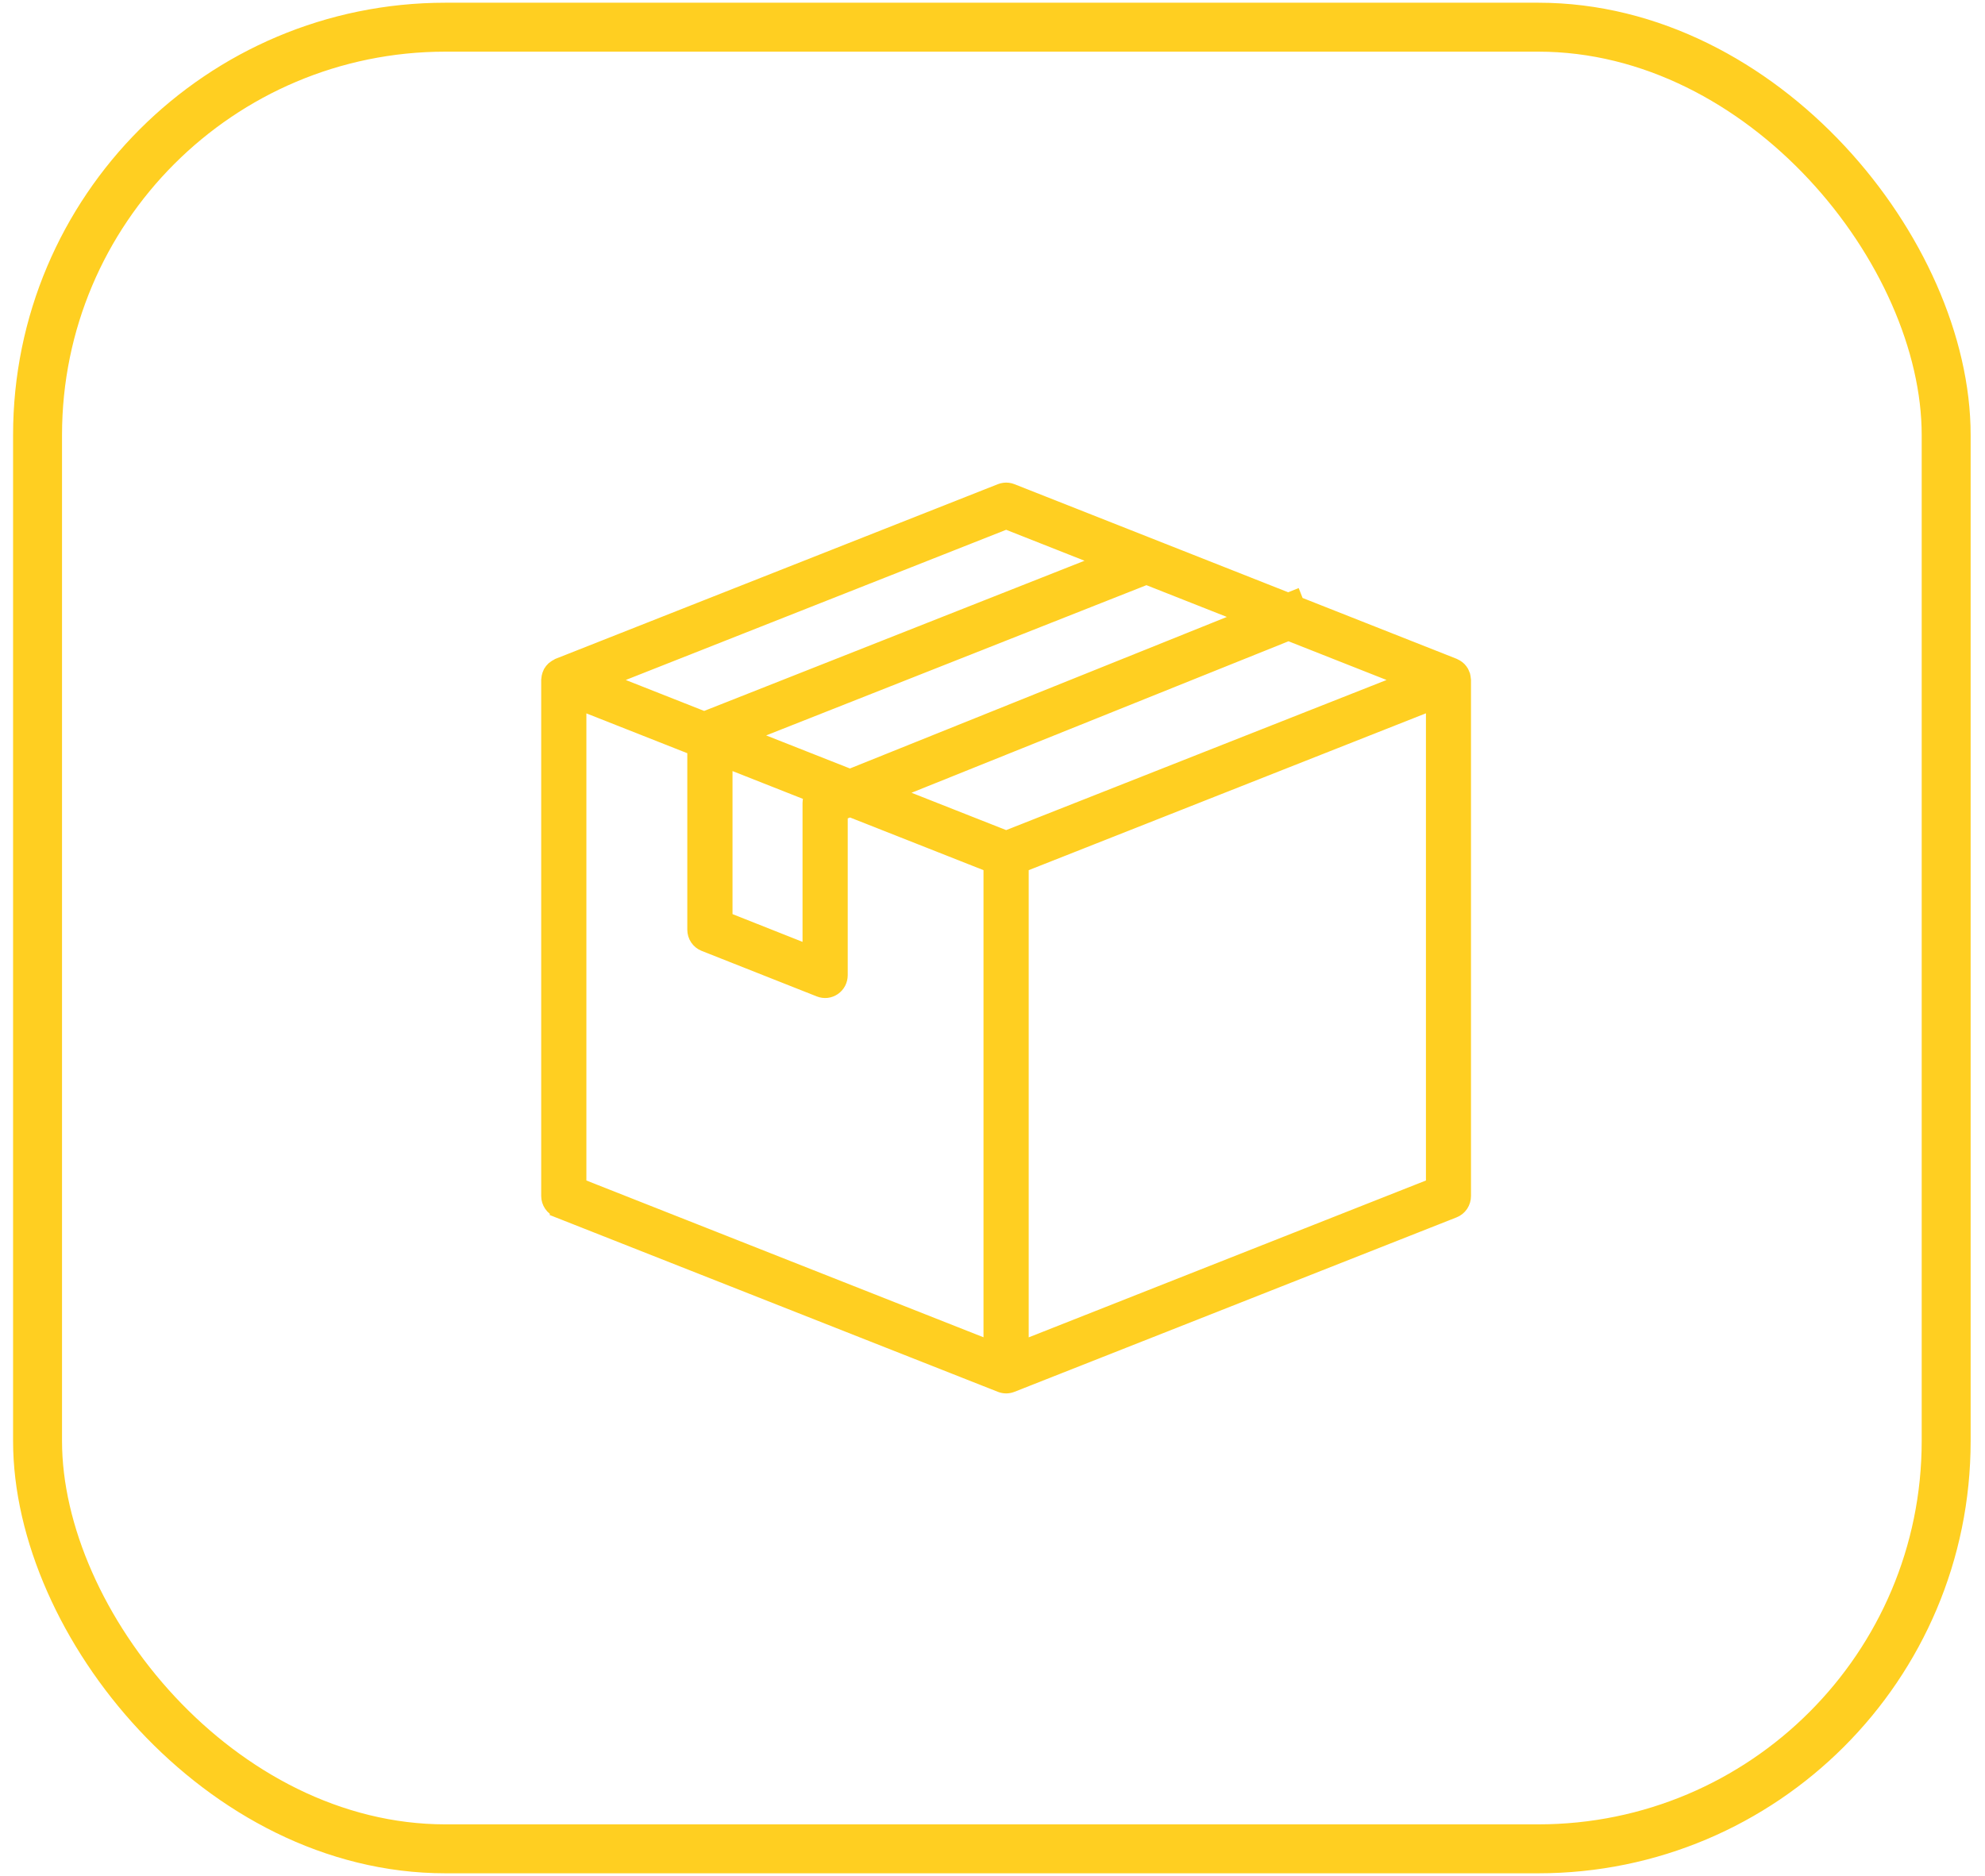
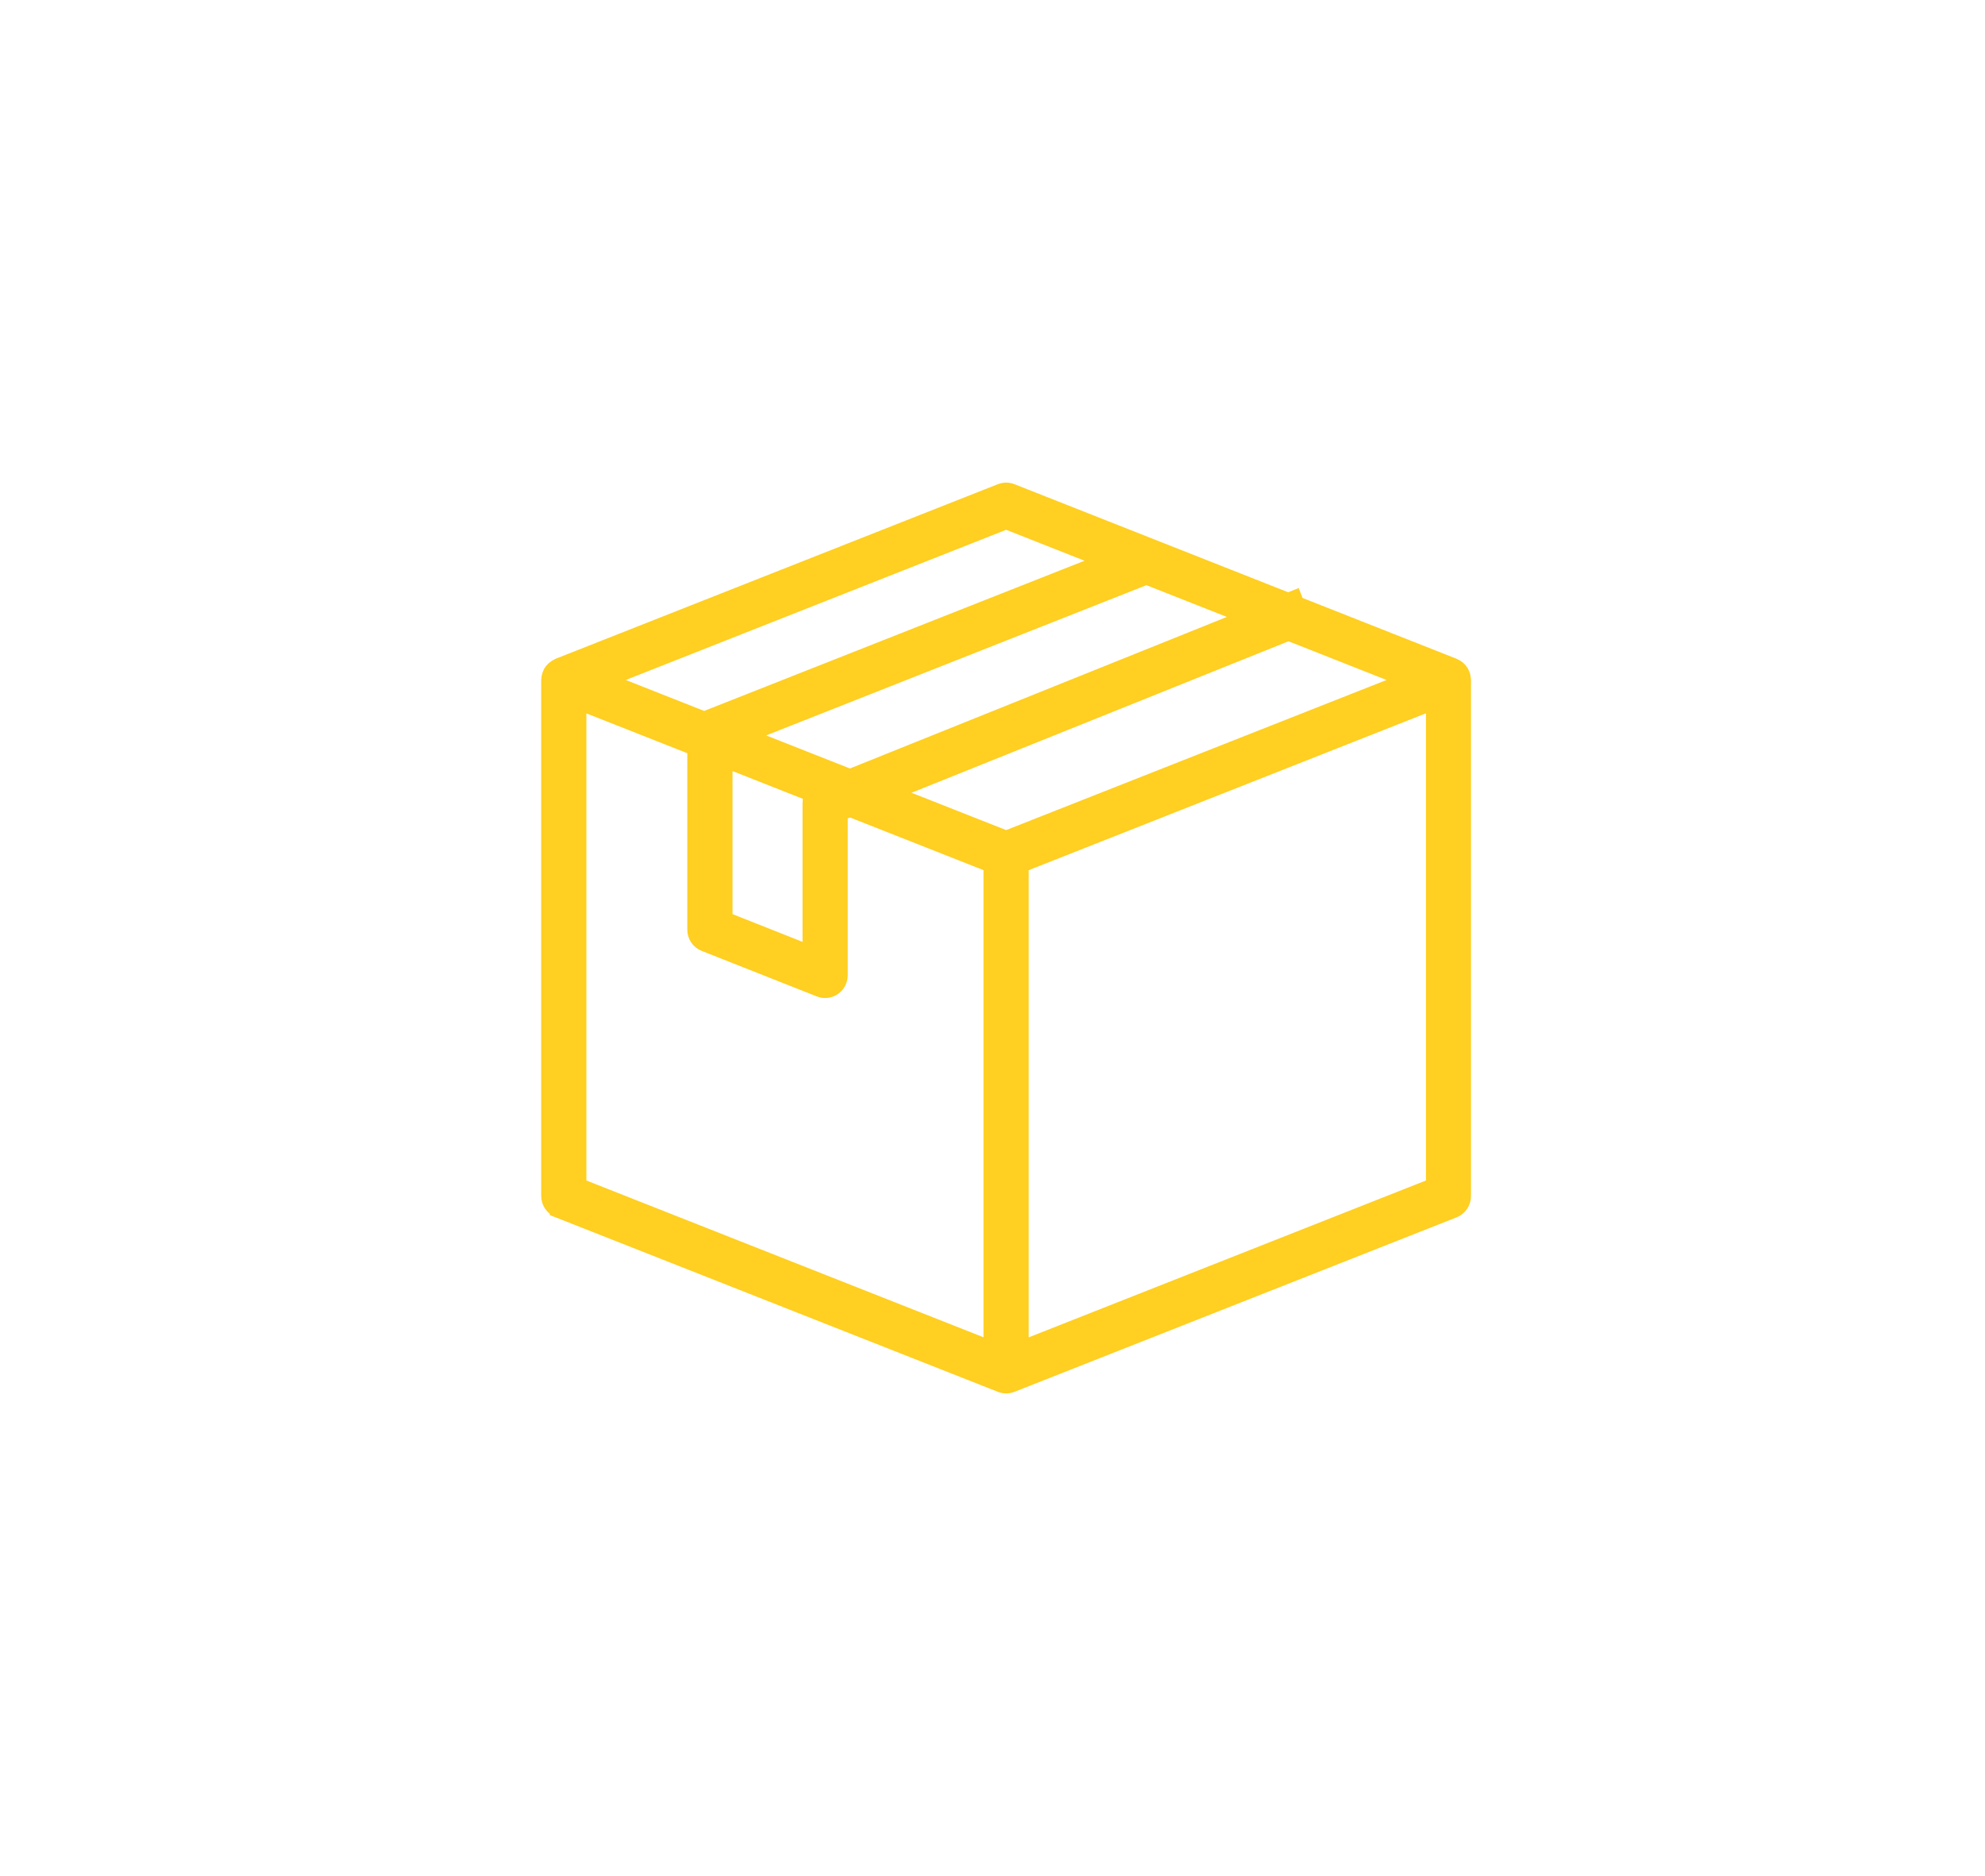
<svg xmlns="http://www.w3.org/2000/svg" width="73" height="69" viewBox="0 0 73 69" fill="none">
-   <rect x="1.381" y="1" width="70.191" height="67" rx="15" stroke="#FFCF21" stroke-width="1.8" />
  <path fill-rule="evenodd" clip-rule="evenodd" d="M36.93 18.005C36.883 18.011 36.836 18.023 36.792 18.04L20.522 24.464C20.51 24.471 20.498 24.478 20.487 24.486C20.454 24.501 20.424 24.52 20.395 24.542C20.375 24.555 20.356 24.57 20.338 24.585C20.296 24.625 20.259 24.67 20.23 24.72C20.227 24.726 20.225 24.732 20.222 24.738C20.197 24.788 20.179 24.84 20.168 24.894C20.165 24.909 20.163 24.924 20.162 24.939C20.158 24.963 20.155 24.986 20.153 25.01V43.99C20.154 44.108 20.189 44.223 20.256 44.32C20.322 44.418 20.415 44.492 20.524 44.535L20.522 44.541L36.792 50.96C36.927 51.013 37.077 51.013 37.213 50.96L53.478 44.541C53.587 44.498 53.681 44.421 53.747 44.323C53.812 44.224 53.847 44.108 53.847 43.99V25.01C53.846 24.998 53.844 24.987 53.842 24.975C53.841 24.953 53.838 24.93 53.834 24.908C53.831 24.884 53.825 24.86 53.819 24.836C53.808 24.804 53.795 24.773 53.78 24.744C53.776 24.734 53.771 24.724 53.766 24.714C53.741 24.672 53.711 24.632 53.677 24.597C53.644 24.564 53.607 24.536 53.568 24.512C53.558 24.506 53.547 24.5 53.537 24.495C53.518 24.483 53.498 24.473 53.478 24.464L47.711 22.186L47.62 21.955L47.375 22.053L42.161 19.994L37.213 18.04C37.123 18.005 37.026 17.992 36.93 18.005ZM37.002 19.217L40.565 20.624L25.896 26.417L22.332 25.01L37.002 19.217ZM42.161 21.254L45.794 22.689L31.258 28.534L27.495 27.049L42.161 21.254ZM47.384 23.317L51.673 25.01L37.002 30.8L32.846 29.16L47.384 23.317ZM52.69 25.868V43.589L37.581 49.556V31.835L52.69 25.868ZM21.315 25.871L25.526 27.533V34.195C25.526 34.313 25.561 34.428 25.627 34.526C25.693 34.623 25.786 34.698 25.895 34.741L30.132 36.417C30.221 36.452 30.316 36.464 30.41 36.454C30.503 36.443 30.593 36.409 30.672 36.355C30.75 36.301 30.814 36.229 30.858 36.145C30.902 36.06 30.925 35.966 30.926 35.87V29.932L31.26 29.798L36.419 31.834V49.553L21.315 43.589L21.315 25.871ZM26.689 27.993L29.846 29.239C29.794 29.328 29.765 29.429 29.764 29.533V35.01L26.689 33.791L26.689 27.993Z" fill="#FFCF21" stroke="#FFCF21" stroke-width="0.5" />
</svg>